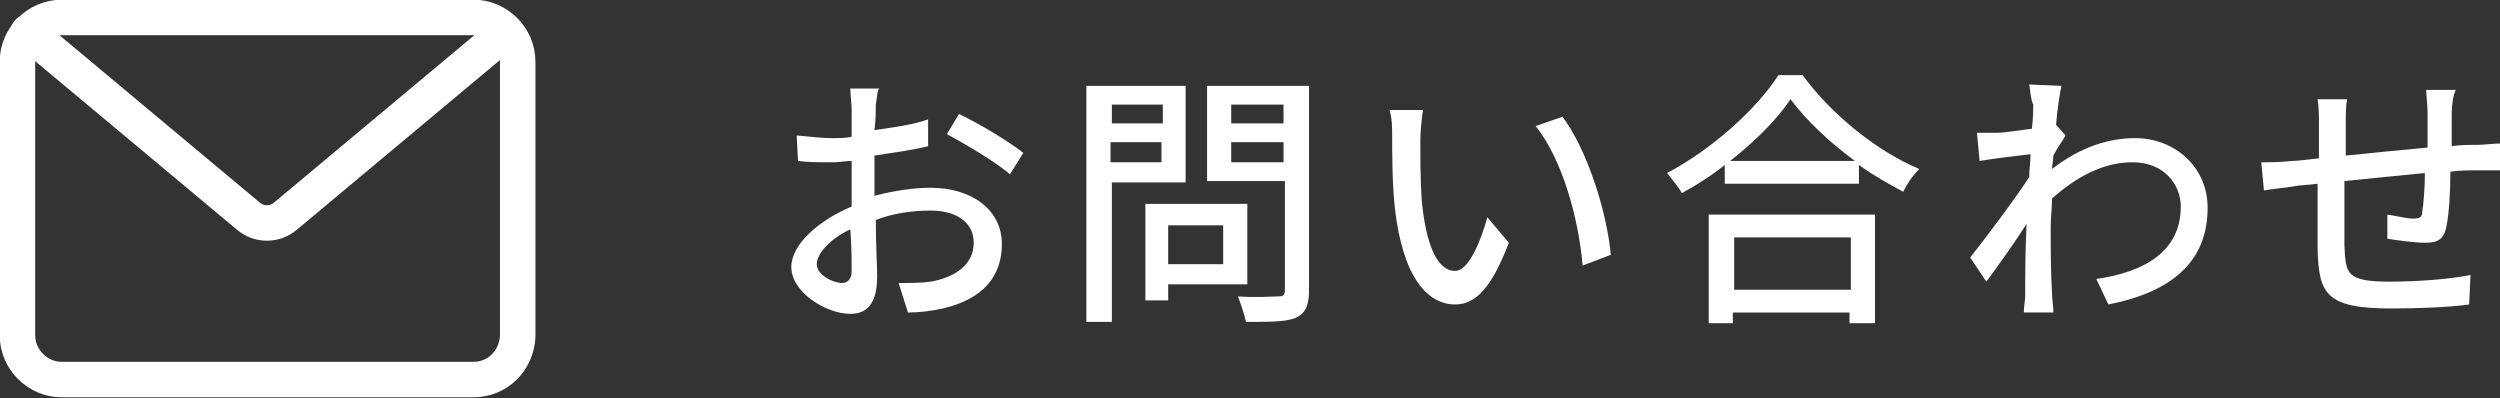
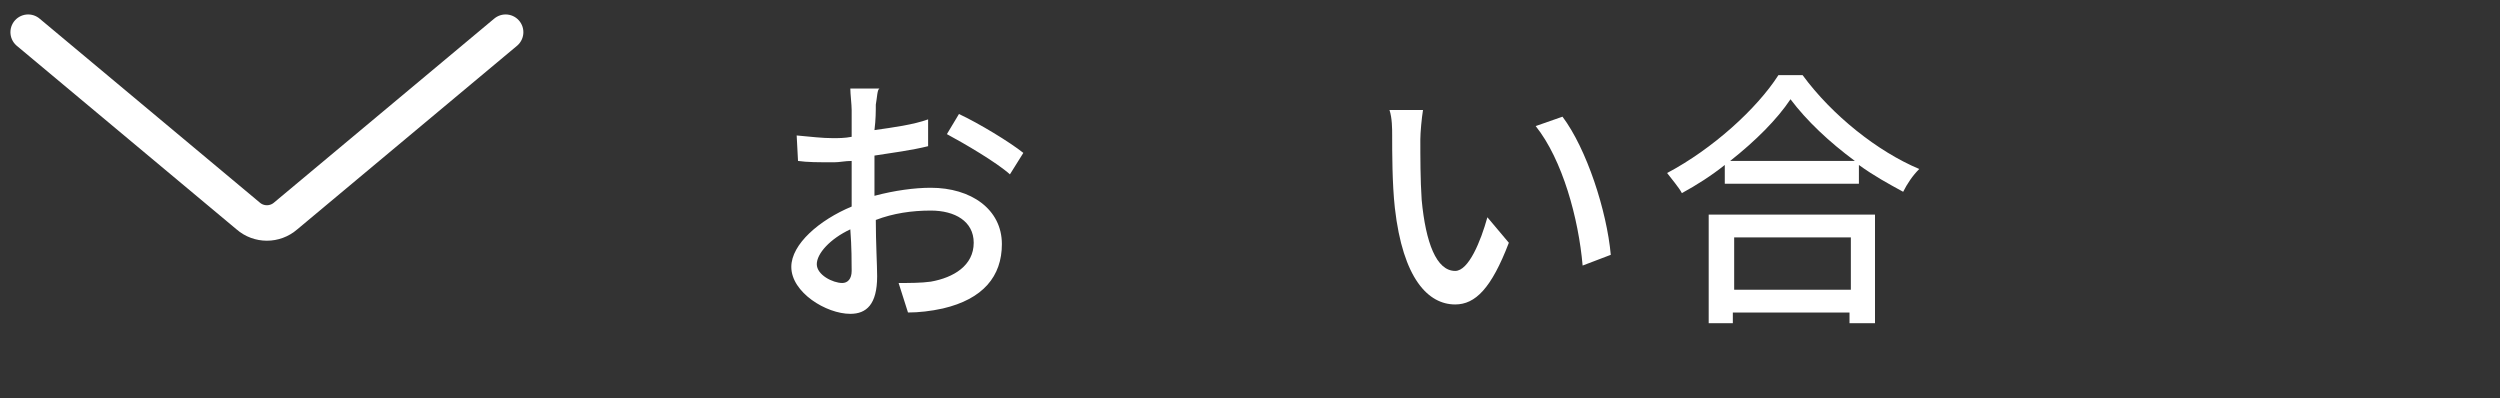
<svg xmlns="http://www.w3.org/2000/svg" version="1.1" id="レイヤー_1" x="0px" y="0px" viewBox="0 0 186.4 29.7" style="enable-background:new 0 0 186.4 29.7;" xml:space="preserve">
  <rect x="0" y="0" width="186.4" height="29.7" fill="#333333" stroke="none" />
  <style type="text/css">
	.st0{fill:#FFFFFF;}
	.st1{fill:none;stroke:#FFFFFF;stroke-width:2.645;stroke-linecap:round;stroke-linejoin:round;stroke-miterlimit:10;}
</style>
  <g>
    <g>
      <g>
        <path class="st0" d="M65.3,7.8c0,0.5,0,1.1-0.1,1.9c1.4-0.2,2.9-0.4,4-0.8l0,2c-1.2,0.3-2.7,0.5-4,0.7c0,0.8,0,1.6,0,2.3     c0,0.2,0,0.5,0,0.7c1.5-0.4,3-0.6,4.2-0.6c3,0,5.3,1.6,5.3,4.2c0,2.4-1.4,4.1-4.4,4.8c-0.9,0.2-1.8,0.3-2.6,0.3L67,21.1     c0.8,0,1.7,0,2.4-0.1c1.7-0.3,3.2-1.2,3.2-2.9c0-1.6-1.4-2.4-3.2-2.4c-1.4,0-2.8,0.2-4.1,0.7c0,1.7,0.1,3.4,0.1,4.2     c0,2.1-0.8,2.8-2,2.8c-1.8,0-4.4-1.6-4.4-3.5c0-1.7,2.1-3.5,4.5-4.5c0-0.4,0-0.8,0-1.2c0-0.7,0-1.5,0-2.2c-0.5,0-0.9,0.1-1.3,0.1     c-1.2,0-2,0-2.7-0.1l-0.1-1.9c1.1,0.1,1.9,0.2,2.7,0.2c0.4,0,0.9,0,1.4-0.1c0-0.9,0-1.6,0-2c0-0.4-0.1-1.2-0.1-1.6h2.2     C65.4,6.6,65.4,7.3,65.3,7.8z M62.8,21.1c0.4,0,0.7-0.3,0.7-0.9c0-0.6,0-1.8-0.1-3.1c-1.5,0.7-2.5,1.8-2.5,2.6     S62.1,21.1,62.8,21.1z M76.3,11.4l-1,1.6c-1-0.9-3.4-2.3-4.7-3l0.9-1.5C73,9.2,75.3,10.6,76.3,11.4z" />
      </g>
      <g>
-         <path class="st0" d="M82.9,13.6V24H81V6.4h7.4v7.2H82.9z M82.9,7.8v1.4h3.8V7.8H82.9z M86.6,12.1v-1.5h-3.8v1.5H86.6z M87.1,21.2     v1.2h-1.7v-7.2H93v6H87.1z M87.1,16.8v2.9h4.1v-2.9H87.1z M97.6,21.7c0,1.1-0.3,1.7-1,2C95.9,24,94.7,24,92.9,24     c-0.1-0.5-0.4-1.4-0.6-1.9c1.3,0.1,2.6,0,3,0c0.4,0,0.5-0.1,0.5-0.5v-8.1H90V6.4h7.6V21.7z M91.8,7.8v1.4h3.9V7.8H91.8z      M95.7,12.1v-1.5h-3.9v1.5H95.7z" />
-       </g>
+         </g>
      <g>
        <path class="st0" d="M105.9,10.4c0,1.3,0,3,0.1,4.5c0.3,3.2,1.1,5.3,2.5,5.3c1,0,1.9-2.2,2.4-4l1.6,1.9c-1.3,3.4-2.5,4.6-4,4.6     c-2,0-3.9-1.9-4.5-7.2c-0.2-1.8-0.2-4.2-0.2-5.4c0-0.5,0-1.3-0.2-1.9l2.5,0C106,8.8,105.9,9.9,105.9,10.4z M120.1,19l-2.1,0.8     c-0.3-3.5-1.5-7.9-3.5-10.4l2-0.7C118.3,11.1,119.8,15.7,120.1,19z" />
      </g>
      <g>
        <path class="st0" d="M134.4,5.6c2.2,3,5.6,5.7,8.7,7c-0.5,0.5-0.9,1.1-1.2,1.7c-1.1-0.6-2.2-1.2-3.3-2v1.4h-10v-1.4     c-1,0.8-2.1,1.5-3.2,2.1c-0.2-0.4-0.8-1.1-1.1-1.5c3.4-1.8,6.7-4.8,8.3-7.3H134.4z M127.4,16h12.4v8.1h-1.9v-0.8h-8.7v0.8h-1.8     V16z M138.3,12c-1.9-1.4-3.6-3-4.8-4.6c-1,1.5-2.6,3.1-4.5,4.6H138.3z M129.3,17.7v3.9h8.7v-3.9H129.3z" />
      </g>
      <g>
-         <path class="st0" d="M151.3,6.3l2.4,0.1c-0.1,0.5-0.3,1.6-0.4,2.9h0l0.7,0.8c-0.2,0.4-0.6,0.9-0.9,1.5c0,0.3-0.1,0.7-0.1,1     c2.2-1.7,4.3-2.3,6.2-2.3c2.9,0,5.4,2.1,5.4,5.2c0,4.1-2.8,6.3-7.4,7.2l-0.9-1.9c3.5-0.5,6.3-2,6.3-5.4c0-1.6-1.2-3.3-3.6-3.3     c-2.2,0-4.2,1.1-6,2.7c0,0.7-0.1,1.5-0.1,2.1c0,1.8,0,3.2,0.1,5c0,0.4,0.1,0.9,0.1,1.4h-2.2c0-0.4,0.1-1,0.1-1.3     c0-1.9,0-3,0.1-5.3c-0.9,1.4-2.1,3.1-3,4.3l-1.2-1.8c1.1-1.4,3.3-4.3,4.4-6c0-0.6,0.1-1.2,0.1-1.7c-0.9,0.1-2.6,0.3-3.8,0.5     l-0.2-2.1c0.5,0,0.9,0,1.5,0c0.6,0,1.7-0.2,2.6-0.3c0.1-0.9,0.1-1.5,0.1-1.8C151.4,7.4,151.4,6.9,151.3,6.3z" />
-       </g>
+         </g>
      <g>
-         <path class="st0" d="M182.8,8.4c0,0.9,0,1.7,0,2.5c0.7-0.1,1.3-0.1,1.9-0.1c0.5,0,1.2-0.1,1.7-0.1v2c-0.3,0-1.2,0-1.8,0     c-0.5,0-1.2,0-1.9,0.1c0,1.5-0.1,3.2-0.3,4.1c-0.2,1-0.7,1.2-1.6,1.2c-0.7,0-2.2-0.2-2.8-0.3l0-1.8c0.7,0.1,1.5,0.3,1.9,0.3     c0.5,0,0.7-0.1,0.7-0.5c0.1-0.6,0.2-1.8,0.2-2.9c-2,0.2-4.1,0.4-6,0.6c0,2,0,4,0,4.8c0.1,2.1,0.1,2.7,3.4,2.7     c2.1,0,4.6-0.2,6-0.5l-0.1,2.2c-1.3,0.2-3.8,0.3-5.8,0.3c-4.9,0-5.4-1.1-5.5-4.4c0-0.9,0-2.9,0-4.9c-0.7,0.1-1.4,0.1-1.8,0.2     c-0.6,0.1-1.7,0.2-2.2,0.3l-0.2-2.1c0.6,0,1.4,0,2.3-0.1c0.4,0,1.1-0.1,2-0.2c0-1.2,0-2.1,0-2.5c0-0.7,0-1.3-0.1-1.9h2.2     c-0.1,0.5-0.1,1.1-0.1,1.8c0,0.6,0,1.4,0,2.4c1.9-0.2,4-0.4,6.1-0.6c0-0.9,0-1.8,0-2.6c0-0.5-0.1-1.3-0.1-1.7h2.2     C182.9,7.1,182.8,7.9,182.8,8.4z" />
-       </g>
+         </g>
    </g>
  </g>
  <g>
-     <path class="st1" d="M35.3,28.3H4.6c-1.8,0-3.3-1.5-3.3-3.3V4.6c0-1.8,1.5-3.3,3.3-3.3h30.7c1.8,0,3.3,1.5,3.3,3.3v20.5   C38.5,26.9,37.1,28.3,35.3,28.3z" />
    <path class="st1" d="M37.7,2.4L21.3,16.1c-0.8,0.7-2,0.7-2.8,0L2.1,2.4" />
  </g>
</svg>